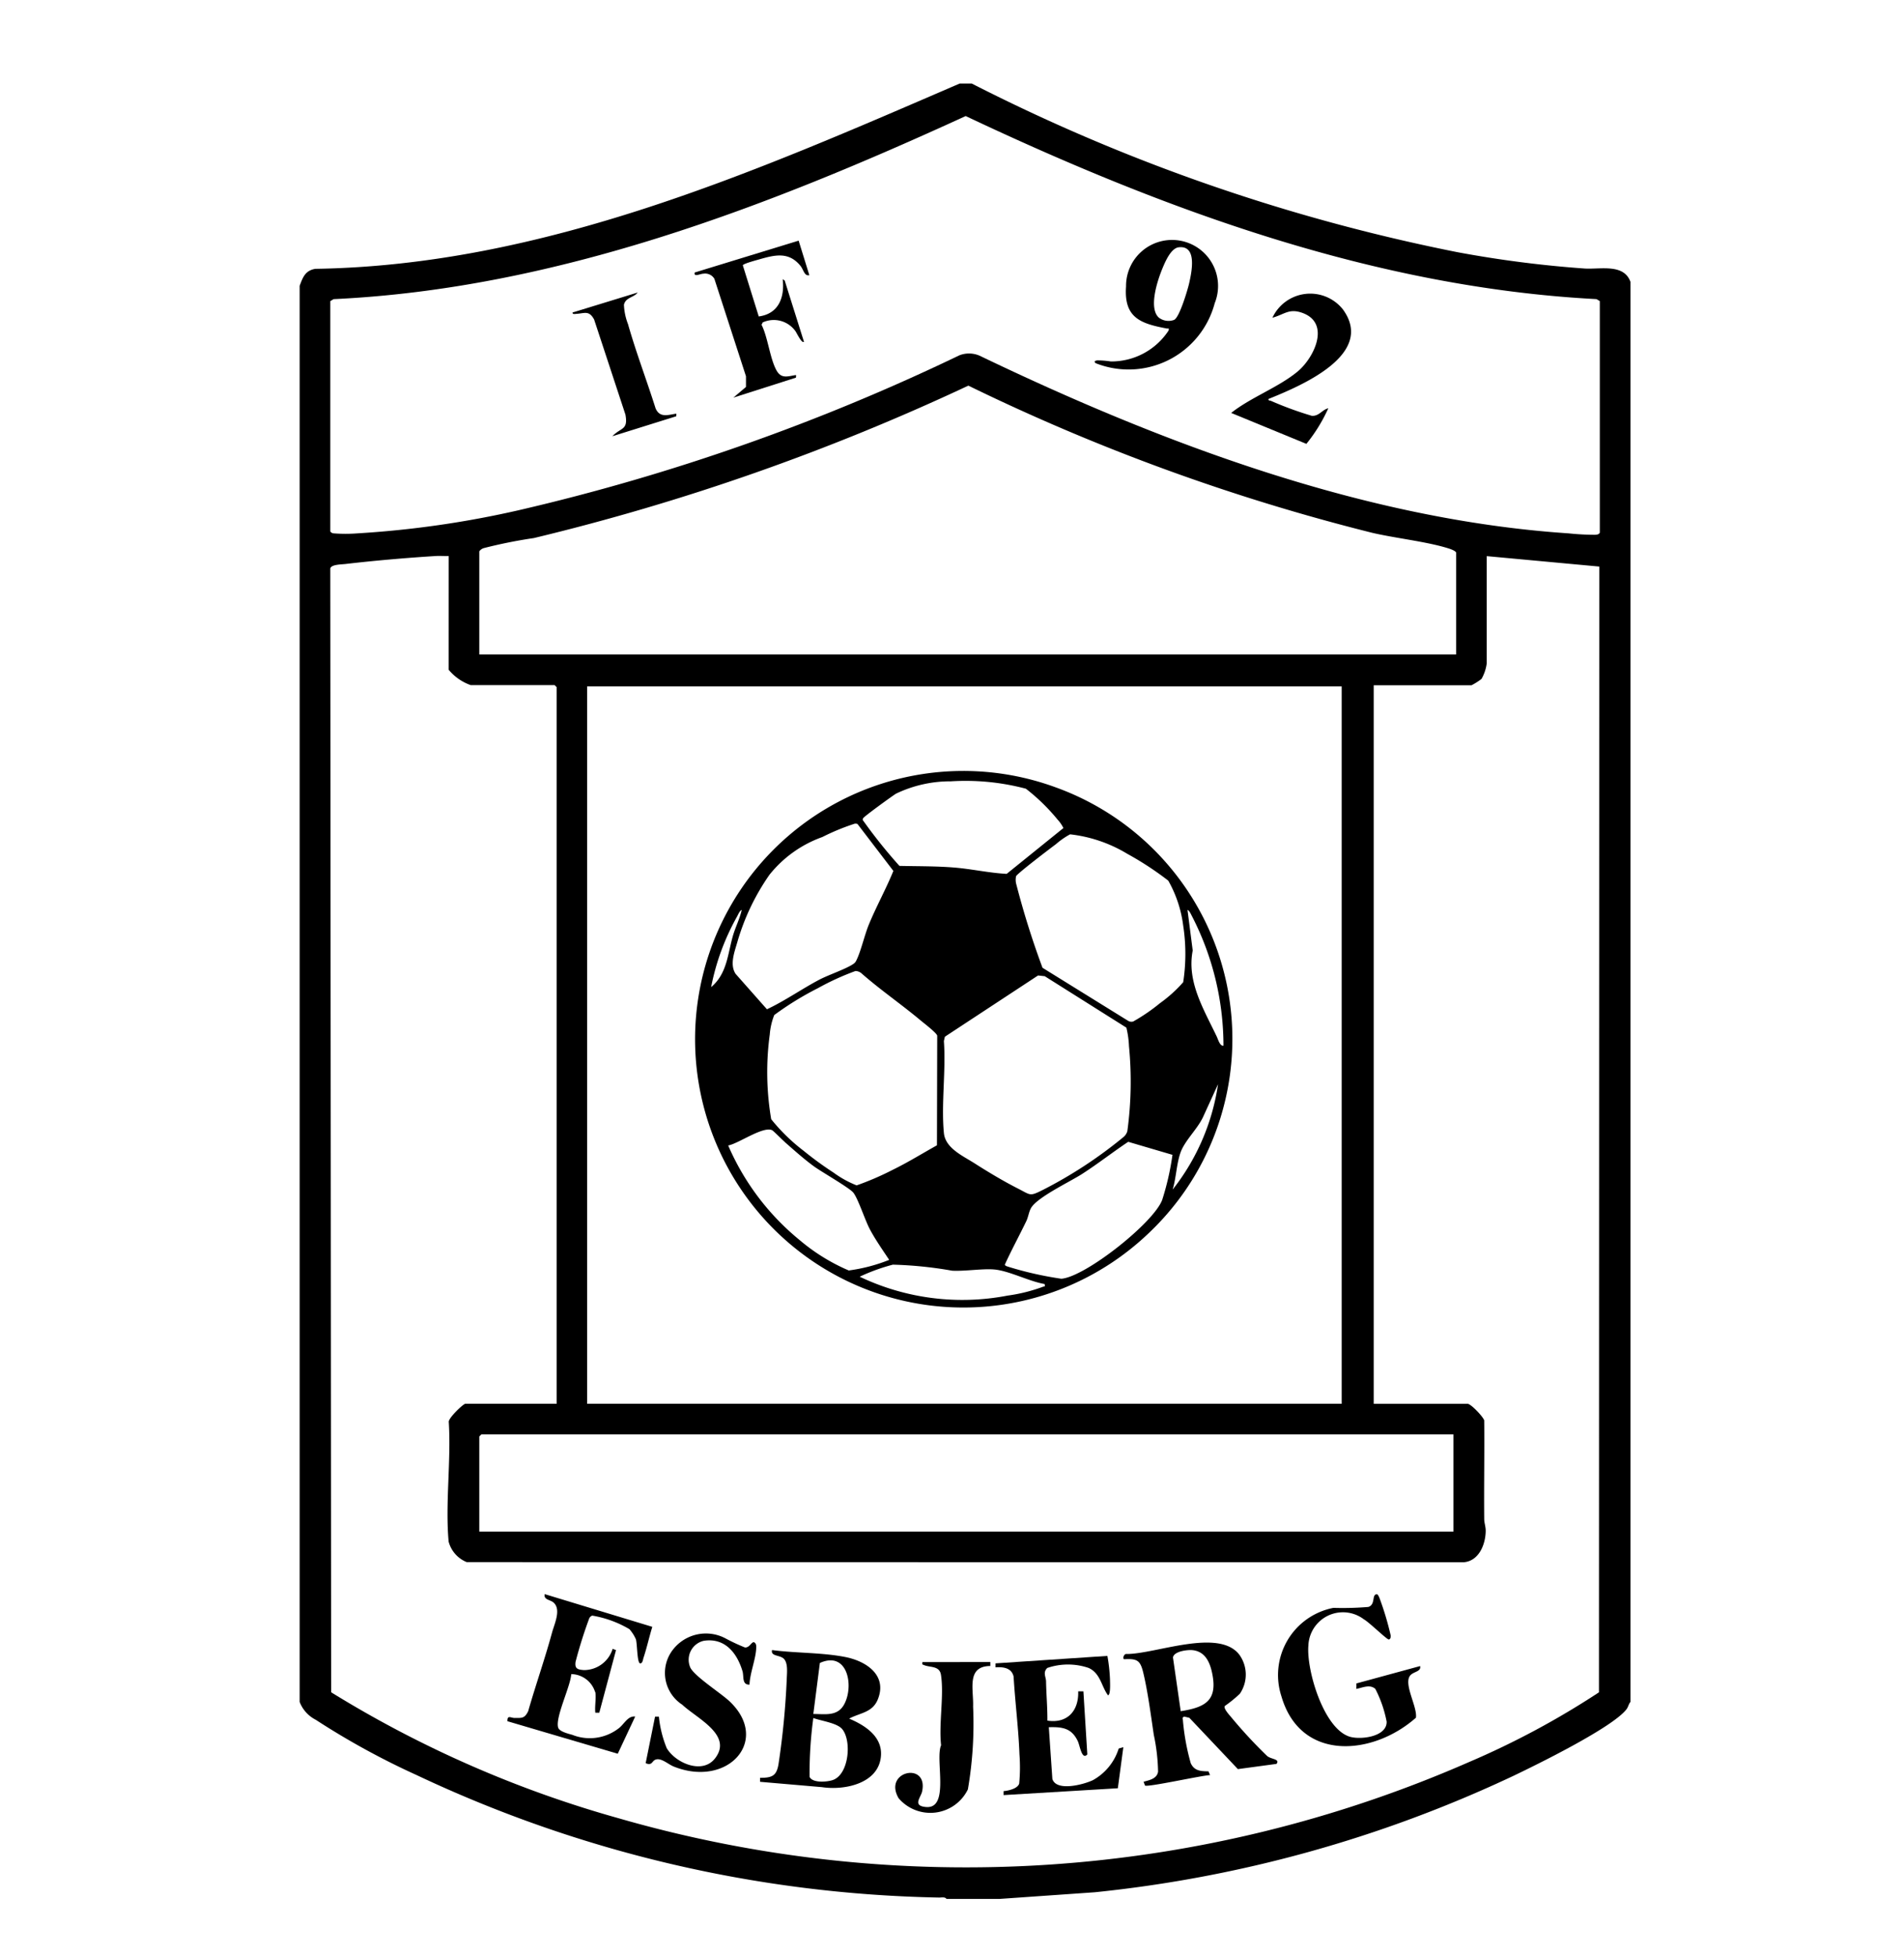
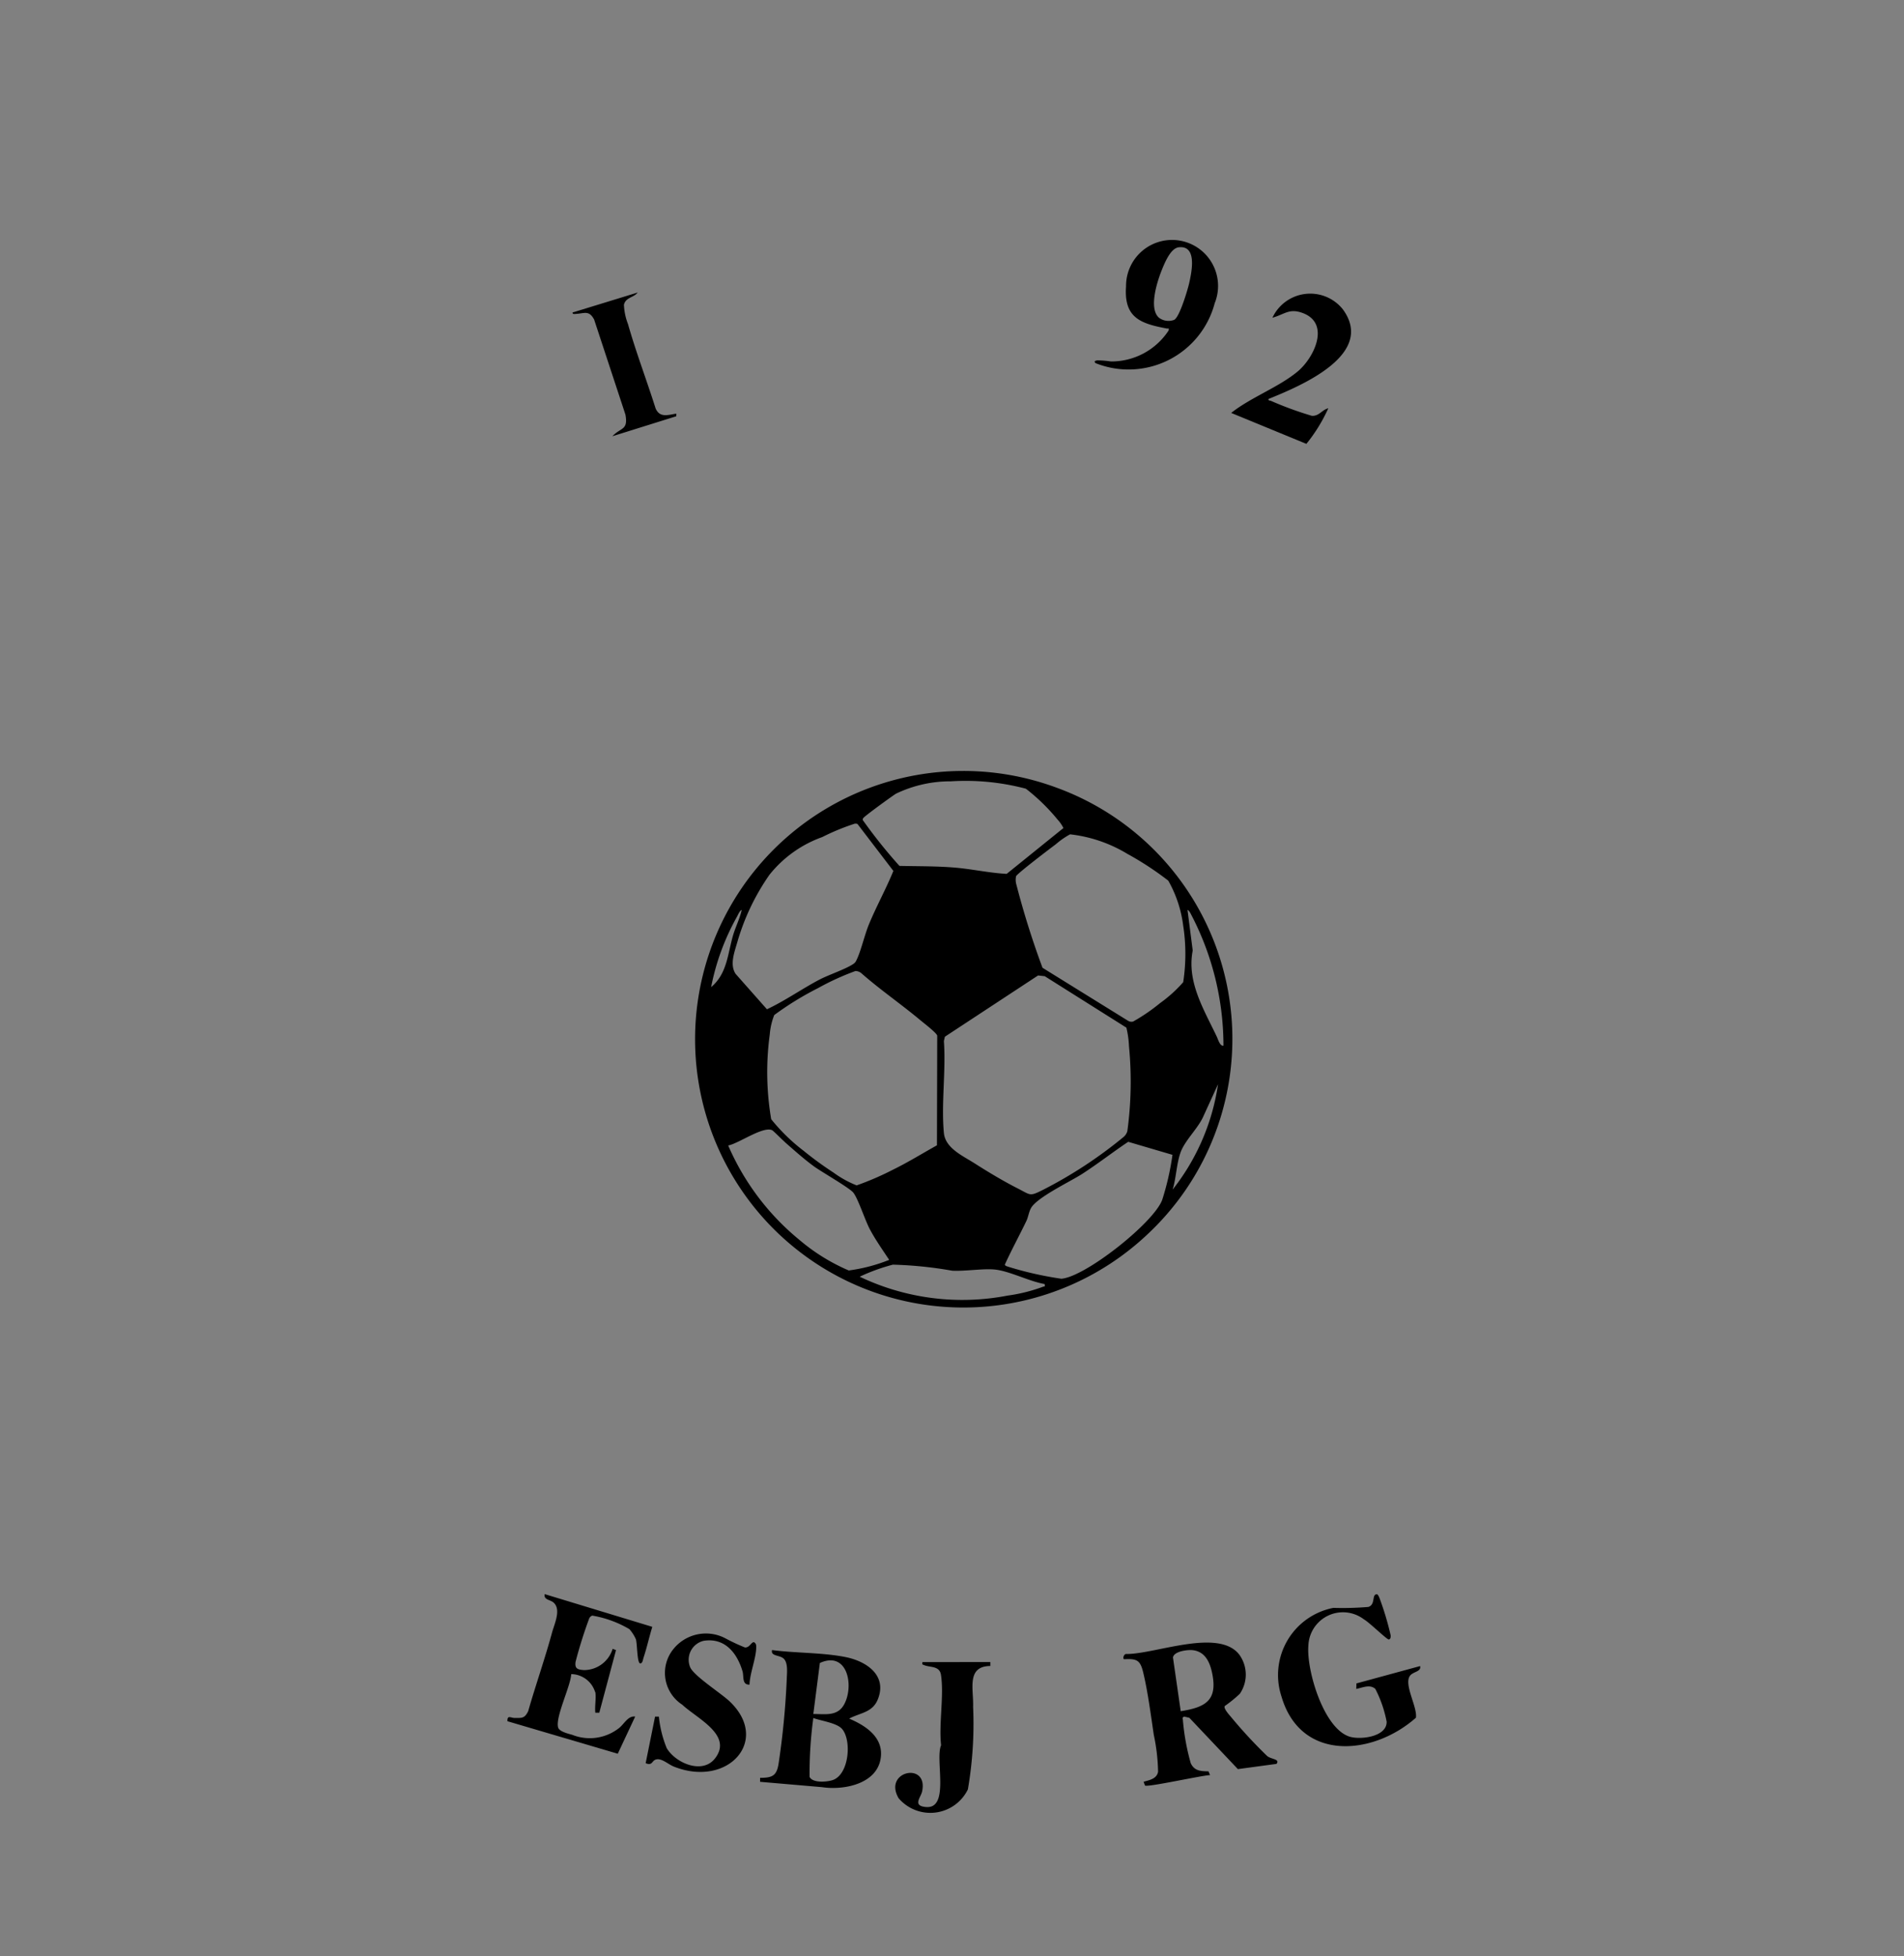
<svg xmlns="http://www.w3.org/2000/svg" width="73" height="75" viewBox="0 0 73 75">
  <rect x="0" y="0" width="73" height="75" fill="#808080" stroke="none" />
  <defs>
    <clipPath id="clip-path">
      <rect id="Rectangle_322" data-name="Rectangle 322" width="52" height="70" transform="translate(-0.084 -0.147)" fill="none" />
    </clipPath>
    <clipPath id="clip-IF92">
      <rect width="73" height="75" />
    </clipPath>
  </defs>
  <g id="IF92" clip-path="url(#clip-IF92)">
-     <rect width="73" height="75" fill="#fff" />
    <g id="Group_701" data-name="Group 701" transform="translate(11.537 3.209)">
      <g id="Group_701-2" data-name="Group 701" transform="translate(-0.453 -0.062)" clip-path="url(#clip-path)">
-         <path id="Path_1294" data-name="Path 1294" d="M25.767,0A71.676,71.676,0,0,0,44.38,6.464a43.36,43.36,0,0,0,4.883.628c.6.039,1.505-.2,1.76.511V62.044c-.074.084-.08.187-.152.281-.533.7-3.455,2.133-4.37,2.569A49.424,49.424,0,0,1,30.486,69.34l-3.648.255H24.8c-.053-.084-.194-.051-.28-.052a49.017,49.017,0,0,1-20.046-4.7A29.282,29.282,0,0,1,.617,62.728,1.283,1.283,0,0,1,0,62.044V7.755c.121-.324.213-.586.6-.651C9.341,6.97,17.446,3.394,25.307,0ZM1.174,8.342v8.827a.165.165,0,0,0,.128.076,6.048,6.048,0,0,0,.918,0,37.968,37.968,0,0,0,6.2-.892A81.316,81.316,0,0,0,25.293,10.42a1.018,1.018,0,0,1,.778.015c6.967,3.347,14.778,6.291,22.579,6.81a9.861,9.861,0,0,0,1.022.055c.074-.009.131-.007.176-.08V8.342l-.127-.077c-8.489-.445-16.593-3.431-24.185-7.018C17.9,4.747,9.805,7.868,1.3,8.266ZM44.339,21.889v-3.9c0-.062-.191-.134-.254-.155-.822-.268-2.064-.4-2.962-.61a78.945,78.945,0,0,1-15.485-5.642A87.317,87.317,0,0,1,8.981,17.425a18.839,18.839,0,0,0-1.913.383.327.327,0,0,0-.18.126v3.954ZM5.715,18.113c-.16.006-.323-.009-.484,0-1.109.068-2.366.177-3.47.306-.173.02-.562.017-.587.178l.034,43.077a43.013,43.013,0,0,0,11.038,4.834,48.063,48.063,0,0,0,32.587-2.159,31.758,31.758,0,0,0,4.983-2.674l.012-43.157-4.315-.4v4.107a1.624,1.624,0,0,1-.2.6,2.409,2.409,0,0,1-.384.243h-3.75V50.615h3.6c.13,0,.612.512.637.639.013,1.259-.012,2.518,0,3.777,0,.148.059.289.057.458-.005.514-.258,1.153-.843,1.2L6.406,56.684a1.167,1.167,0,0,1-.694-.786c-.134-1.454.1-3.116.005-4.592-.009-.154.558-.692.635-.692h3.5V23.139l-.077-.077H6.556a1.924,1.924,0,0,1-.842-.587Zm34.236,5H11.021v27.5h28.93Zm4.286,28.675H6.965l-.077.077v3.648H44.237Z" transform="translate(0.405 0.055)" />
        <path id="Path_1295" data-name="Path 1295" d="M622.738,1173.863c-.053.091.178.342.249.426a18.312,18.312,0,0,0,1.374,1.484c.154.134.509.113.361.305l-1.48.2-1.861-1.967-.2-.047c-.092.051-.05.076-.047.141a8.722,8.722,0,0,0,.3,1.645c.139.3.382.308.681.314l.06.144c-.309.009-2.387.472-2.492.4-.01-.006-.038-.111-.059-.145.226-.063.514-.113.558-.387a7.387,7.387,0,0,0-.164-1.411c-.11-.738-.234-1.689-.408-2.4-.113-.461-.236-.525-.725-.5-.075-.008-.018-.226.1-.2,1.1,0,3.521-1,4.31.024a1.3,1.3,0,0,1,.022,1.5,4.882,4.882,0,0,1-.576.469m-1.691.2c.939-.148,1.418-.406,1.209-1.439-.084-.418-.257-.838-.739-.9-.209-.025-.732.042-.767.28Z" transform="translate(-586.865 -1111.604)" />
        <path id="Path_1296" data-name="Path 1296" d="M345.992,1182.056v-.153c.471,0,.635-.079.709-.541a30.492,30.492,0,0,0,.314-3.258c.008-.236.057-.634-.137-.786-.158-.124-.484-.078-.427-.313.909.121,1.925.091,2.818.269.8.16,1.607.7,1.238,1.619-.206.513-.673.512-1.1.74.592.251,1.272.674,1.22,1.421-.074,1.071-1.4,1.339-2.267,1.206Zm2.041-2.6c.456,0,.93.1,1.184-.372.385-.708.127-2.062-.933-1.584Zm1.106.578c-.2-.238-.814-.313-1.106-.424a15.626,15.626,0,0,0-.143,2.258c.118.24.651.194.87.127.639-.195.756-1.511.379-1.961" transform="translate(-327.934 -1116.895)" />
        <path id="Path_1297" data-name="Path 1297" d="M738.553,1138.665l.005-.2L741,1137.8c.051.229-.289.207-.4.388-.218.347.3,1.183.239,1.592-1.651,1.461-4.422,1.7-5.156-.818a2.623,2.623,0,0,1,1.991-3.393,11.9,11.9,0,0,0,1.342-.036c.288-.093.117-.493.329-.485.038,0,.084.109.1.151a11.258,11.258,0,0,1,.424,1.416c.008.065,0,.152-.068.166s-.752-.66-.959-.774a1.326,1.326,0,0,0-2.126,1.005c-.081.941.591,3.214,1.6,3.5.435.121,1.419-.012,1.4-.583a4.608,4.608,0,0,0-.433-1.253c-.214-.193-.5-.041-.737,0" transform="translate(-697.636 -1077.076)" />
        <path id="Path_1298" data-name="Path 1298" d="M159.355,1138.755a.973.973,0,0,0-.915-.685c-.023.465-.622,1.664-.5,2.052.047.153.393.234.541.276a1.813,1.813,0,0,0,1.8-.266c.194-.156.336-.47.611-.434l-.668,1.425-4.23-1.247c-.009-.254.133-.122.278-.125.281,0,.376.022.516-.255.289-1.007.639-2,.915-3.013.093-.342.352-.871.073-1.144-.131-.128-.4-.107-.353-.335l4.126,1.254c-.121.39-.209.8-.337,1.183-.023.07-.037.238-.14.215-.108-.052-.1-.738-.152-.92a1.525,1.525,0,0,0-.249-.389,4.142,4.142,0,0,0-1.426-.52.214.214,0,0,0-.112.1,17.118,17.118,0,0,0-.526,1.67c-.037.263.071.3.321.319a1.15,1.15,0,0,0,1.1-.816l.129.05-.641,2.4h-.152c-.028-.243.038-.559,0-.791" transform="translate(-147.623 -1077.038)" />
-         <path id="Path_1299" data-name="Path 1299" d="M524.984,1183.9c.769.115,1.2-.387,1.174-1.123h.2l.15,2.418c-.21.228-.281-.325-.361-.5-.236-.507-.588-.559-1.115-.543l.136,1.982c.149.494,1.2.219,1.559.045a2.1,2.1,0,0,0,.984-1.21l.178-.051-.211,1.574-4.381.262v-.152c.181-.015.544-.094.6-.292a6.6,6.6,0,0,0,.01-1.111c-.037-.994-.167-2-.225-2.989-.077-.333-.393-.374-.693-.354v-.152l4.289-.286a6.535,6.535,0,0,1,.1.92c0,.1.029.589-.079.588-.255-.347-.286-.839-.739-1.046a2.451,2.451,0,0,0-1.586,0c-.181.176-.051.34-.048.514.009.5.055,1,.051,1.5" transform="translate(-495.904 -1121.084)" />
        <path id="Path_1300" data-name="Path 1300" d="M263.975,1166.859c-.3.006-.205-.314-.269-.522-.212-.7-.679-1.286-1.488-1.158a.745.745,0,0,0-.514,1.018c.151.335,1.174.987,1.506,1.3,1.588,1.5-.066,3.333-2.143,2.5-.219-.088-.493-.36-.714-.254-.122.059-.115.23-.358.127l.36-1.784h.147a4.312,4.312,0,0,0,.3,1.207c.341.575,1.364,1.013,1.847.4.709-.9-.693-1.538-1.251-2.065a1.451,1.451,0,0,1-.342-2.13,1.6,1.6,0,0,1,1.978-.424,7.387,7.387,0,0,0,.768.36c.187.01.245-.226.352-.2.088.059.082.133.079.227-.014.415-.245.967-.257,1.406" transform="translate(-246.324 -1105.423)" />
        <path id="Path_1301" data-name="Path 1301" d="M451.247,1186v.152c-.928.006-.636.9-.661,1.559a14.772,14.772,0,0,1-.2,3.171,1.6,1.6,0,0,1-2.655.34c-.612-1.046,1.149-1.416.9-.259-.05.232-.381.547.146.595.929.084.343-1.827.582-2.367-.093-.827.119-1.908-.005-2.7-.055-.354-.413-.275-.647-.373-.074-.031-.077-.012-.064-.115Z" transform="translate(-424.361 -1125.431)" />
        <path id="Path_1302" data-name="Path 1302" d="M314.21,534.328a10.285,10.285,0,1,1-3.513-17.113,10.25,10.25,0,0,1,3.513,17.113m-7.581-17.352a4.8,4.8,0,0,0-2.077.474c-.145.089-1.222.87-1.258.94s-.011.075.026.128a19.4,19.4,0,0,0,1.365,1.7c.693.016,1.389.007,2.081.062s1.356.209,2.03.244l2.176-1.757a1.386,1.386,0,0,0-.225-.325,7.5,7.5,0,0,0-1.215-1.183,9.008,9.008,0,0,0-2.9-.281m-3.676,1.627a8.614,8.614,0,0,0-1.23.508,4.545,4.545,0,0,0-2.024,1.445,8.717,8.717,0,0,0-1.224,2.552c-.11.391-.314.886-.073,1.249l1.2,1.356c.685-.322,1.318-.768,1.99-1.125.365-.194,1.04-.417,1.324-.614a.319.319,0,0,0,.116-.139c.174-.349.31-.962.474-1.363.288-.7.658-1.362.943-2.063l-1.376-1.8a.219.219,0,0,0-.116-.01m8.264.409a2.984,2.984,0,0,0-.541.377c-.189.14-1.5,1.135-1.527,1.229a.653.653,0,0,0,.014.325,32.55,32.55,0,0,0,1,3.183l3.277,2.03a.244.244,0,0,0,.2.03,7.17,7.17,0,0,0,1.032-.707,5.177,5.177,0,0,0,.885-.8,7.113,7.113,0,0,0,0-2.169,4.682,4.682,0,0,0-.572-1.724,12.032,12.032,0,0,0-1.573-1.03,5.4,5.4,0,0,0-2.192-.746m-13.761,5.857c.616-.519.631-1.271.841-1.99.1-.33.256-.635.331-.969-.078.028-.138.179-.179.254a9.051,9.051,0,0,0-.994,2.705m19.643,2.245a10.842,10.842,0,0,0-1.2-4.95c-.042-.075-.1-.226-.179-.254l.2,1.556c-.234,1.2.426,2.256.926,3.309.046.1.121.362.248.339m-10.98,3.817.01-4.2c-.021-.106-.507-.477-.638-.586-.741-.621-1.545-1.17-2.272-1.81a.359.359,0,0,0-.227-.082,10,10,0,0,0-1.437.657,11.772,11.772,0,0,0-1.674,1.03,2.551,2.551,0,0,0-.172.746,10.727,10.727,0,0,0,.055,3.247,7.146,7.146,0,0,0,1.24,1.209,13.288,13.288,0,0,0,1.151.839,3.958,3.958,0,0,0,.885.489,11.057,11.057,0,0,0,1.39-.6c.578-.282,1.129-.625,1.69-.937m3.876-6.51-3.573,2.348-.038.166c.082,1.133-.106,2.408,0,3.523.055.585.721.874,1.18,1.167.51.326,1.107.684,1.645.957.519.263.45.321.987.051a16.994,16.994,0,0,0,3.08-2.023.468.468,0,0,0,.141-.216,14.047,14.047,0,0,0,.064-3.257,3.691,3.691,0,0,0-.1-.716l-3.13-1.972Zm5.166,8.2a8.5,8.5,0,0,0,1.734-4.031l-.552,1.208c-.206.484-.716.935-.886,1.41-.153.429-.166.967-.3,1.413m-14.87-1.815c-.1-.083-.44-.431-.49-.454-.351-.161-1.286.514-1.683.586a9.6,9.6,0,0,0,2.731,3.62,7.424,7.424,0,0,0,1.892,1.172,6.458,6.458,0,0,0,1.55-.406c-.254-.384-.523-.764-.741-1.172-.187-.35-.449-1.172-.635-1.406-.145-.182-1.2-.785-1.5-1-.4-.292-.758-.616-1.128-.939m14.868.491-1.7-.5c-.6.4-1.168.847-1.777,1.238-.47.3-1.737.9-1.955,1.311-.08.15-.1.334-.174.489-.27.56-.569,1.107-.826,1.673.031.055.079.058.128.077a13.373,13.373,0,0,0,2.039.461c.911-.065,3.537-2.137,3.868-3.023a10.258,10.258,0,0,0,.393-1.722m-4.9,4.948c-.591-.1-1.348-.5-1.919-.557-.455-.042-1.111.071-1.626.046a15.306,15.306,0,0,0-2.274-.232,7.346,7.346,0,0,0-1.272.462,9.143,9.143,0,0,0,5.672.724,6.334,6.334,0,0,0,1.348-.336c.06-.027.092.024.071-.106" transform="translate(-281.284 -490.17)" />
        <path id="Path_1303" data-name="Path 1303" d="M597.421,122.154c-.077-.072.006-.092.076-.1a3.475,3.475,0,0,1,.511.041,2.624,2.624,0,0,0,2.219-1.19c.016-.111-.012-.062-.077-.074-1-.189-1.644-.41-1.557-1.611a1.764,1.764,0,1,1,3.4.64,3.415,3.415,0,0,1-4.567,2.3m2.416-1.752a.609.609,0,0,0,.594.093c.205-.092.52-1.153.578-1.411.093-.415.319-1.453-.4-1.372-.3.034-.518.551-.624.806-.187.449-.541,1.509-.147,1.884" transform="translate(-566.504 -111.385)" />
-         <path id="Path_1304" data-name="Path 1304" d="M300.892,118.038l.41,1.324c-.19.046-.22-.207-.336-.352-.455-.567-1-.422-1.614-.245-.1.029-.586.158-.6.219l.611,1.961c.76-.1,1-.732.917-1.429l.077.05.739,2.347c-.082.089-.284-.351-.33-.409a1.018,1.018,0,0,0-1.252-.33l-.043.091c.245.486.324,1.323.584,1.767.168.287.394.219.671.168.1-.018.062,0,.064.09l-2.4.766.483-.409,0-.41-1.212-3.737a.412.412,0,0,0-.423-.194c-.12,0-.373.145-.331-.046Z" transform="translate(-281.356 -111.96)" />
        <path id="Path_1305" data-name="Path 1305" d="M701.448,161.911c-.015.069.053.055.1.075a13.3,13.3,0,0,0,1.563.571c.28.017.388-.231.631-.29a6.212,6.212,0,0,1-.841,1.365l-2.883-1.186c.757-.6,1.813-.979,2.546-1.586.628-.52,1.268-1.834.207-2.24-.529-.2-.7.046-1.172.177a1.6,1.6,0,0,1,2.7-.323c1.271,1.74-1.635,2.944-2.848,3.436" transform="translate(-663.898 -149.763)" />
        <path id="Path_1306" data-name="Path 1306" d="M207.491,157.01c-.153.2-.457.18-.527.468a2.3,2.3,0,0,0,.156.744c.309,1.086.717,2.152,1.057,3.229.149.343.423.269.729.213.1-.018.062,0,.064.09l-2.449.766c.324-.344.612-.221.5-.83l-1.2-3.645c-.19-.348-.35-.244-.649-.219-.056,0-.19.037-.177-.05Z" transform="translate(-194.126 -148.943)" />
      </g>
    </g>
  </g>
</svg>